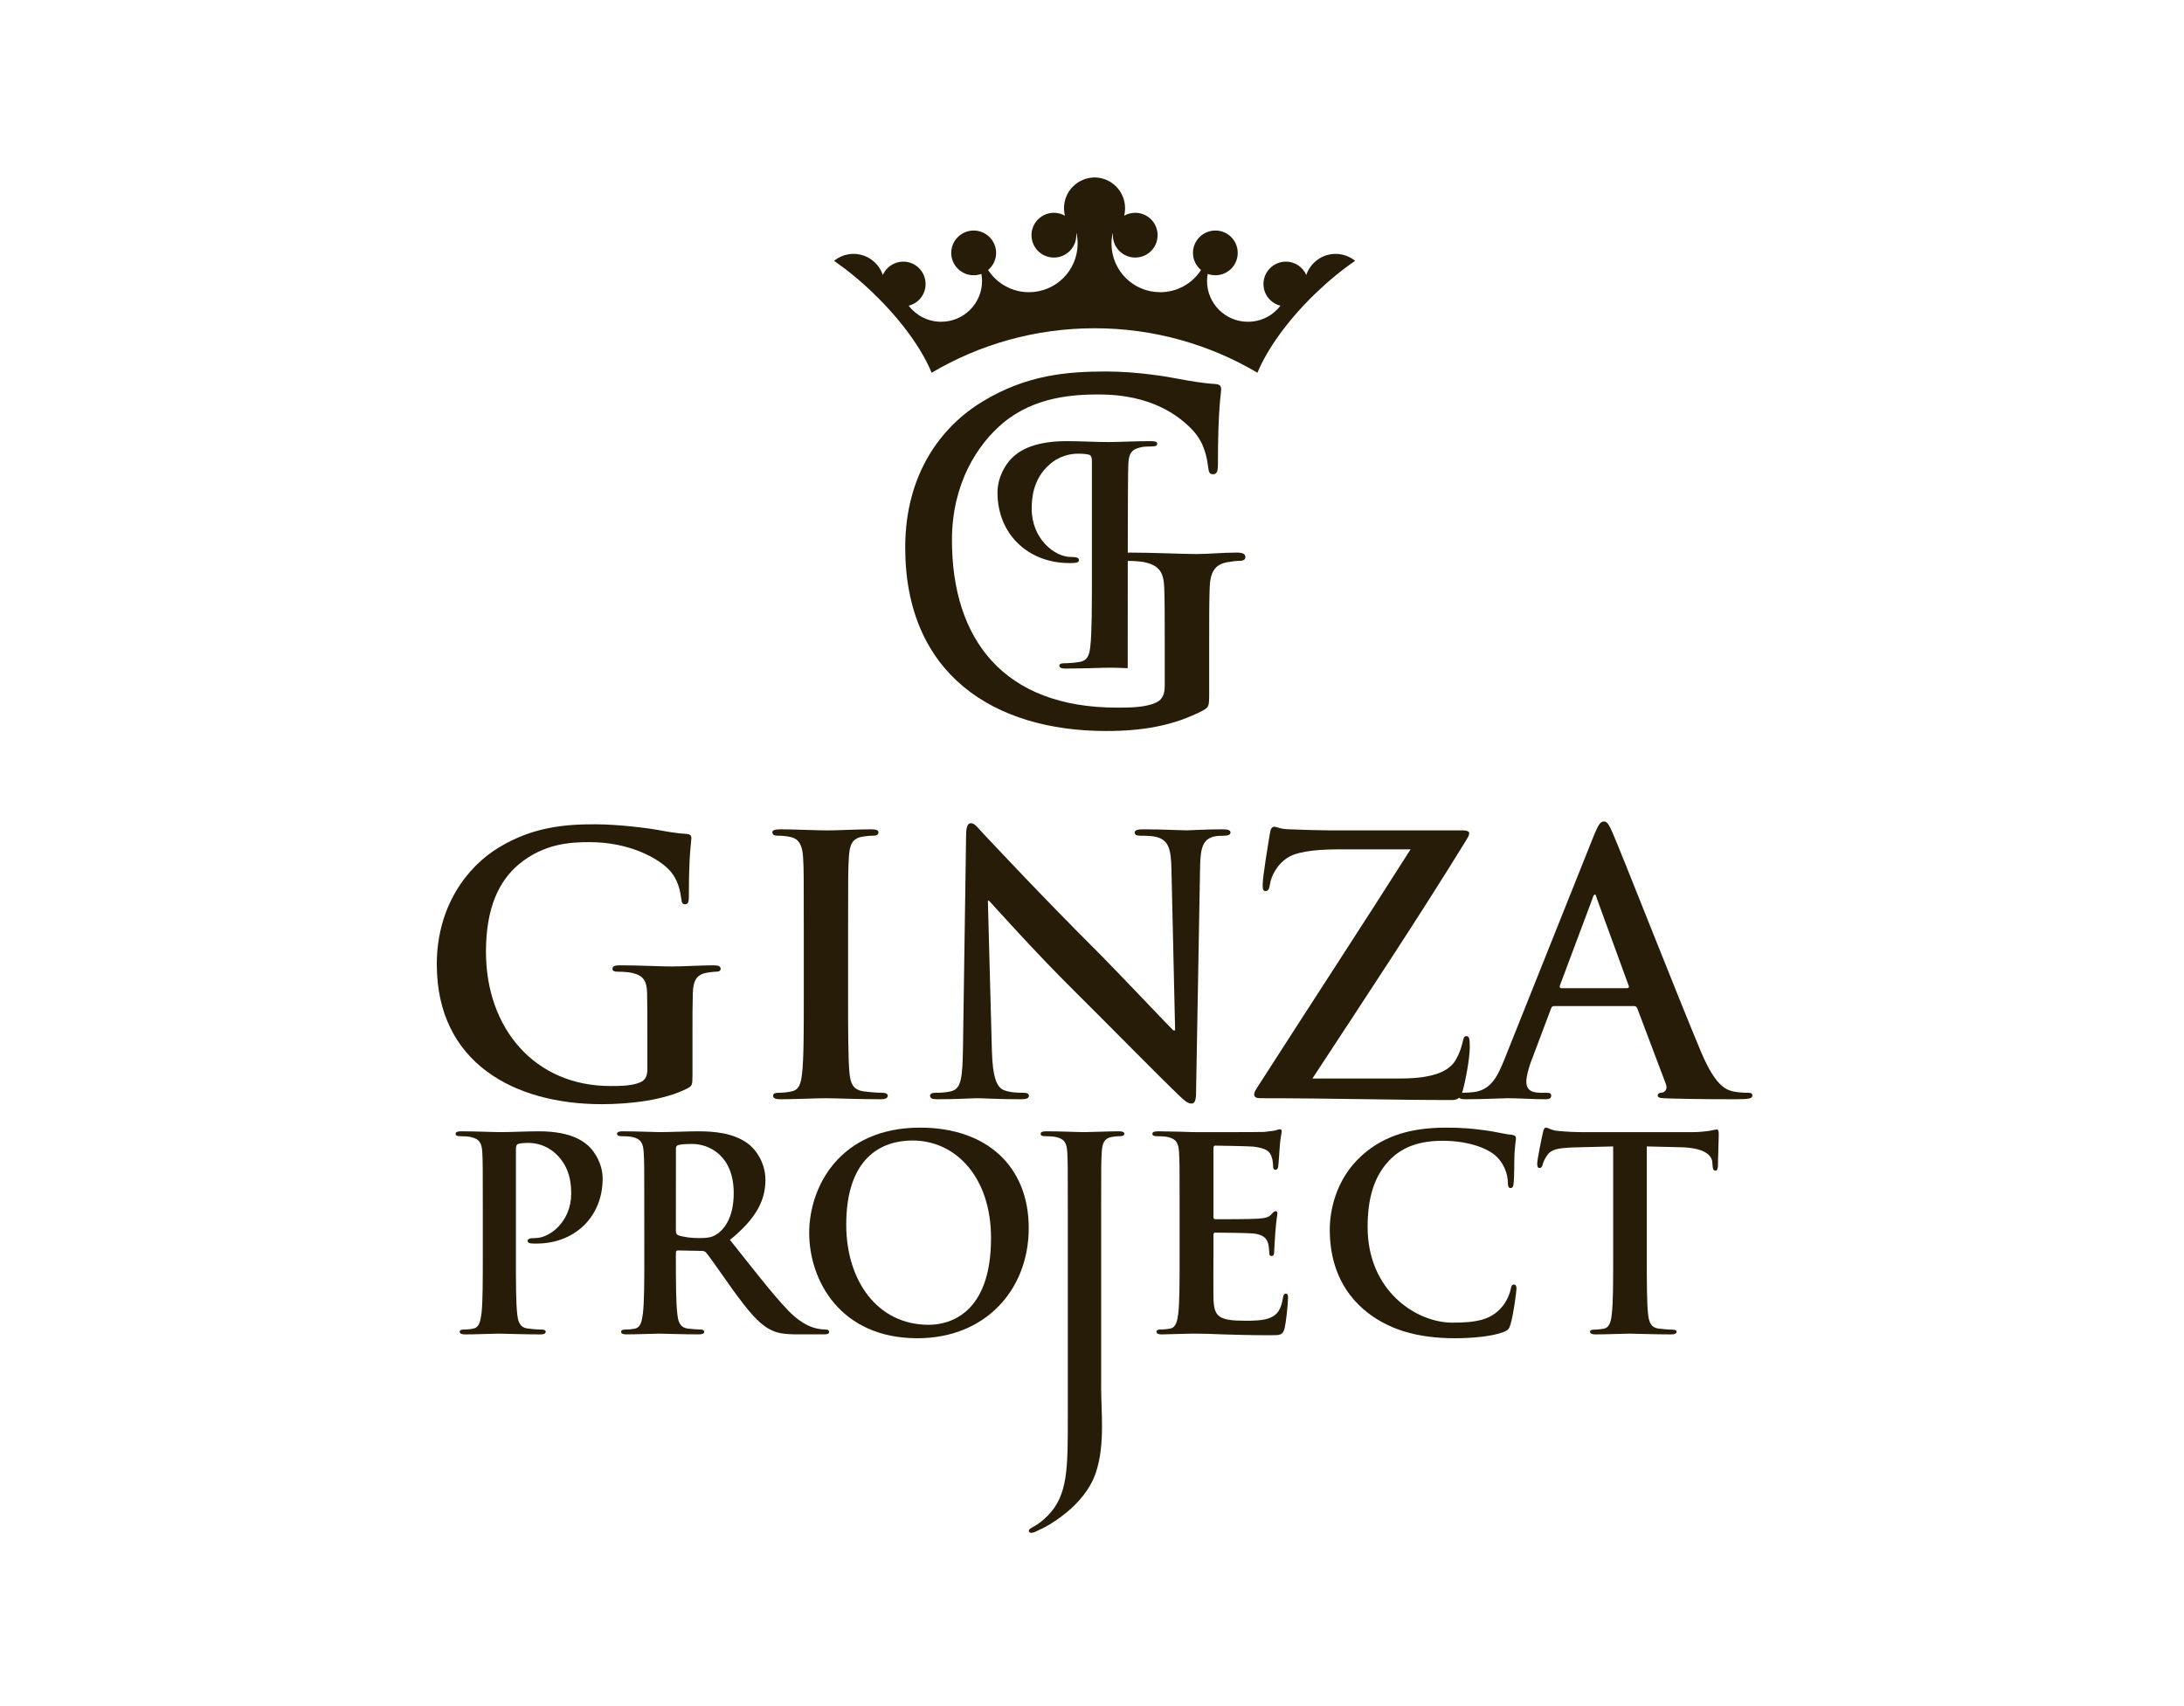
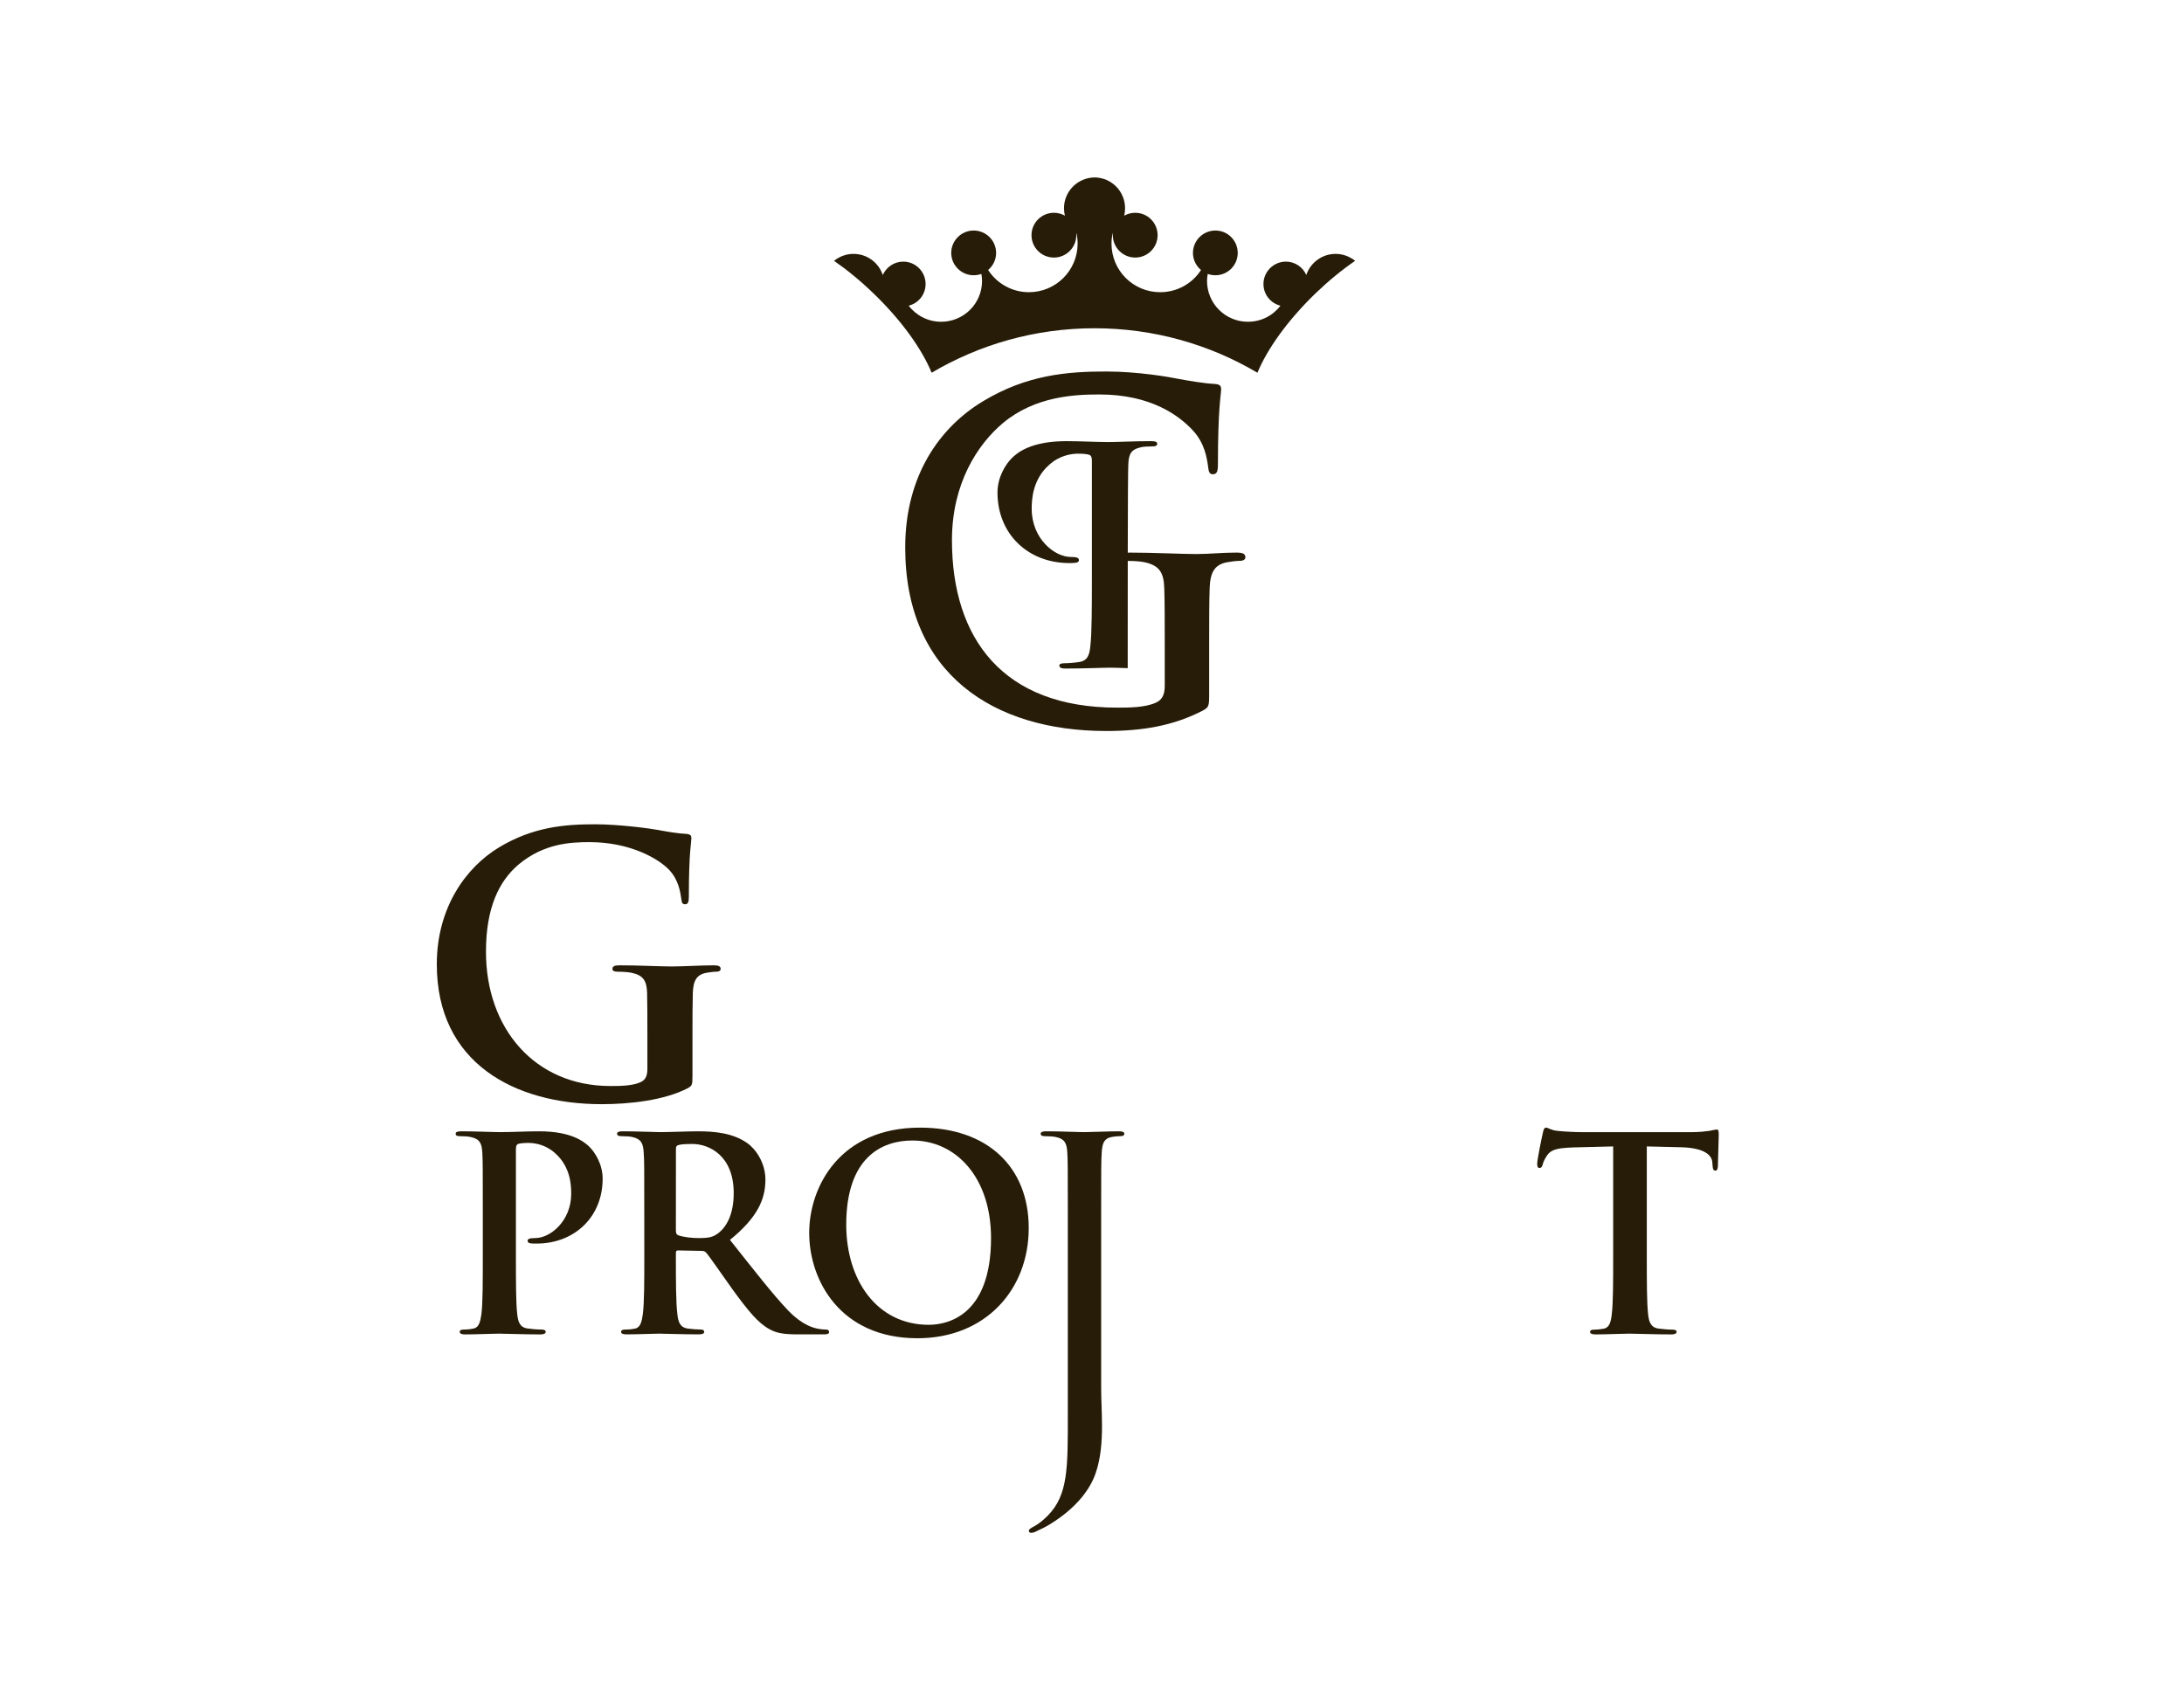
<svg xmlns="http://www.w3.org/2000/svg" width="160" height="125" viewBox="0 0 160 125" fill="none">
  <path fill-rule="evenodd" clip-rule="evenodd" d="M73.483 30.989C75.828 29.04 78.69 28.901 80.534 28.901C84.33 28.901 86.369 30.446 87.375 31.519C88.255 32.461 88.42 33.533 88.521 34.305C88.553 34.578 88.619 34.746 88.851 34.746C89.127 34.746 89.225 34.578 89.225 34.038C89.225 29.84 89.46 28.901 89.46 28.529C89.46 28.298 89.397 28.157 88.99 28.13C88.219 28.094 87.042 27.891 86.334 27.759C85.668 27.621 83.359 27.218 81.043 27.218C78.214 27.218 75.225 27.453 72.004 29.405C68.945 31.248 66.316 34.739 66.316 40.115C66.316 49.388 72.8 53.558 81.036 53.558C83.649 53.558 85.97 53.187 88.146 52.045C88.553 51.81 88.584 51.744 88.584 50.836V47.138C88.584 45.46 88.584 44.114 88.619 43.108C88.654 41.93 88.987 41.362 89.895 41.194C90.302 41.132 90.529 41.093 90.795 41.093C91.037 41.093 91.237 41.027 91.237 40.823C91.237 40.556 91.006 40.486 90.571 40.486C89.46 40.486 88.654 40.592 87.617 40.592C86.605 40.592 84.484 40.486 82.743 40.486C82.697 40.486 82.661 40.49 82.62 40.494C82.623 37.27 82.637 34.291 82.661 33.989C82.697 33.26 82.868 32.924 83.58 32.77C83.741 32.724 84.106 32.707 84.41 32.707C84.638 32.707 84.779 32.664 84.779 32.511C84.779 32.363 84.624 32.321 84.302 32.321C83.169 32.321 81.82 32.388 81.221 32.388C80.345 32.388 79.101 32.321 78.123 32.321C75.456 32.321 74.489 33.219 74.152 33.54C73.683 33.989 73.076 34.949 73.076 36.085C73.076 39.12 75.306 41.254 78.344 41.254C78.446 41.254 78.681 41.254 78.793 41.233C78.897 41.216 79.041 41.188 79.041 41.044C79.045 40.872 78.897 40.806 78.446 40.806C77.251 40.806 75.582 39.46 75.582 37.276C75.582 36.576 75.652 35.142 76.844 34.073C77.608 33.365 78.491 33.239 78.979 33.239C79.297 33.239 79.62 33.26 79.816 33.327C79.917 33.365 79.992 33.498 79.992 33.73V42.281C79.992 44.243 79.992 46.437 79.876 47.359C79.816 47.955 79.689 48.421 79.041 48.505C78.747 48.554 78.274 48.596 77.951 48.596C77.72 48.596 77.608 48.653 77.608 48.765C77.608 48.919 77.78 48.982 78.021 48.982C79.427 48.982 80.772 48.919 81.337 48.919C81.61 48.919 82.045 48.933 82.616 48.954C82.616 48.954 82.616 44.958 82.62 41.096C83.075 41.096 83.594 41.132 83.854 41.194C84.953 41.432 85.262 41.969 85.294 43.108C85.329 44.114 85.329 45.392 85.329 47.072V50.233C85.329 50.804 85.199 51.242 84.691 51.477C83.888 51.845 82.704 51.845 81.835 51.845C73.483 51.845 69.74 46.794 69.74 39.572C69.74 35.44 71.601 32.57 73.483 30.989Z" fill="#271C08" />
  <path fill-rule="evenodd" clip-rule="evenodd" d="M68.251 27.309C71.748 25.242 75.828 24.05 80.191 24.05C84.543 24.05 88.626 25.242 92.12 27.309C92.832 25.581 94.324 23.479 96.354 21.513C97.325 20.581 98.309 19.771 99.28 19.109C98.863 18.786 98.383 18.601 97.847 18.601C96.848 18.601 96 19.249 95.699 20.146C95.447 19.571 94.872 19.168 94.206 19.168C93.301 19.168 92.561 19.905 92.561 20.809C92.561 21.576 93.087 22.221 93.803 22.396C93.259 23.118 92.398 23.574 91.419 23.574C89.766 23.574 88.427 22.235 88.427 20.581C88.427 20.406 88.448 20.238 88.479 20.069C88.654 20.132 88.836 20.167 89.043 20.167C89.944 20.167 90.676 19.434 90.676 18.531C90.676 17.623 89.944 16.89 89.043 16.89C88.135 16.89 87.396 17.623 87.396 18.531C87.396 19.032 87.624 19.48 87.985 19.782C87.354 20.763 86.251 21.408 84.992 21.408C83.023 21.408 81.428 19.817 81.428 17.843C81.428 17.581 81.463 17.322 81.512 17.072C81.53 17.111 81.526 17.167 81.526 17.231C81.526 18.138 82.263 18.87 83.166 18.87C84.074 18.87 84.806 18.138 84.806 17.231C84.806 16.326 84.074 15.59 83.166 15.59C82.875 15.59 82.602 15.668 82.36 15.8C82.402 15.632 82.423 15.443 82.423 15.258C82.423 14.013 81.424 13.011 80.191 13C78.954 13.011 77.948 14.013 77.948 15.258C77.948 15.443 77.973 15.632 78.021 15.8C77.773 15.668 77.5 15.59 77.209 15.59C76.301 15.59 75.568 16.326 75.568 17.231C75.568 18.138 76.301 18.87 77.209 18.87C78.113 18.87 78.849 18.138 78.849 17.231C78.849 17.167 78.845 17.111 78.859 17.072C78.918 17.322 78.947 17.581 78.947 17.843C78.947 19.817 77.349 21.408 75.379 21.408C74.132 21.408 73.028 20.763 72.39 19.782C72.747 19.48 72.975 19.032 72.975 18.531C72.975 17.623 72.239 16.89 71.328 16.89C70.431 16.89 69.687 17.623 69.687 18.531C69.687 19.434 70.431 20.167 71.328 20.167C71.531 20.167 71.724 20.132 71.895 20.069C71.924 20.238 71.945 20.406 71.945 20.581C71.945 22.235 70.606 23.574 68.948 23.574C67.985 23.574 67.122 23.118 66.569 22.396C67.287 22.221 67.809 21.576 67.809 20.809C67.809 19.905 67.077 19.168 66.173 19.168C65.503 19.168 64.932 19.571 64.673 20.146C64.375 19.249 63.527 18.601 62.528 18.601C61.999 18.601 61.505 18.786 61.102 19.109C62.058 19.771 63.05 20.581 64.01 21.513C66.05 23.479 67.543 25.581 68.251 27.309Z" fill="#271C08" />
  <path fill-rule="evenodd" clip-rule="evenodd" d="M53.752 87.417C53.752 89.034 53.181 89.941 52.589 90.372C52.235 90.624 51.979 90.709 51.194 90.709C50.703 90.709 50.104 90.646 49.694 90.506C49.561 90.442 49.515 90.372 49.515 90.151L49.519 84.173C49.519 84.008 49.561 83.935 49.694 83.896C49.894 83.833 50.247 83.815 50.738 83.815C51.899 83.815 53.752 84.621 53.752 87.417ZM48.341 82.946C47.921 82.946 46.683 82.886 45.639 82.886C45.349 82.886 45.208 82.929 45.208 83.066C45.208 83.202 45.327 83.244 45.545 83.244C45.818 83.244 46.158 83.261 46.312 83.303C46.956 83.44 47.118 83.756 47.157 84.429C47.202 85.056 47.199 85.606 47.199 88.599L47.202 92.062C47.202 93.877 47.199 95.43 47.097 96.256C47.02 96.824 46.922 97.255 46.529 97.34C46.355 97.378 46.116 97.41 45.818 97.41C45.583 97.41 45.502 97.472 45.502 97.578C45.502 97.711 45.639 97.764 45.898 97.764C46.683 97.764 47.921 97.711 48.303 97.711C48.597 97.711 50.055 97.764 51.194 97.764C51.443 97.764 51.59 97.711 51.59 97.578C51.59 97.472 51.51 97.41 51.348 97.41C51.114 97.41 50.686 97.378 50.392 97.34C49.799 97.255 49.676 96.824 49.621 96.256C49.519 95.43 49.515 93.877 49.515 92.047L49.519 91.767C49.519 91.649 49.578 91.614 49.676 91.614L51.394 91.649C51.534 91.649 51.642 91.669 51.737 91.785C52.003 92.083 52.907 93.419 53.69 94.504C54.797 96.022 55.543 96.944 56.387 97.393C56.899 97.672 57.393 97.764 58.494 97.764H60.365C60.6 97.764 60.741 97.731 60.741 97.578C60.741 97.472 60.66 97.41 60.502 97.41C60.341 97.41 60.165 97.393 59.952 97.357C59.658 97.297 58.848 97.154 57.747 96.022C56.584 94.802 55.228 93.043 53.476 90.842C55.466 89.226 56.075 87.888 56.075 86.434C56.075 85.116 55.283 84.113 54.73 83.738C53.672 83.006 52.35 82.886 51.114 82.886C50.504 82.886 49.007 82.946 48.341 82.946Z" fill="#271C08" />
  <path fill-rule="evenodd" clip-rule="evenodd" d="M80.258 107.961C80.65 106.857 80.733 105.599 80.733 104.479C80.733 103.494 80.671 102.551 80.671 101.699V88.599C80.671 85.606 80.671 85.056 80.713 84.429C80.752 83.738 80.902 83.402 81.439 83.303C81.681 83.266 81.793 83.244 82.006 83.244C82.24 83.244 82.367 83.21 82.367 83.066C82.367 82.929 82.227 82.886 81.946 82.886C81.182 82.886 79.942 82.946 79.469 82.946C78.954 82.946 77.72 82.886 76.676 82.886C76.382 82.886 76.241 82.929 76.241 83.066C76.241 83.21 76.36 83.244 76.578 83.244C76.858 83.244 77.184 83.266 77.345 83.303C77.997 83.44 78.151 83.756 78.189 84.429C78.228 85.056 78.228 85.606 78.228 88.599V103.71C78.228 107.565 78.249 109.532 76.756 111.049C76.36 111.445 76.062 111.655 75.813 111.799C75.477 111.974 75.372 112.058 75.372 112.15C75.372 112.255 75.456 112.303 75.533 112.303C75.638 112.303 75.793 112.268 75.925 112.191C76.339 111.999 76.655 111.841 76.915 111.679C78.806 110.52 79.844 109.16 80.258 107.961Z" fill="#271C08" />
  <path fill-rule="evenodd" clip-rule="evenodd" d="M44.083 80.899C46.123 80.899 48.685 80.615 50.392 79.725C50.704 79.543 50.731 79.491 50.731 78.79V75.906C50.731 74.602 50.731 73.558 50.756 72.765C50.781 71.849 51.04 71.407 51.744 71.275C52.063 71.225 52.245 71.194 52.459 71.194C52.634 71.194 52.795 71.145 52.795 70.987C52.795 70.78 52.613 70.725 52.27 70.725C51.414 70.725 50.024 70.809 49.207 70.809C48.428 70.809 46.774 70.725 45.422 70.725C45.047 70.725 44.869 70.78 44.869 70.987C44.869 71.145 45.026 71.194 45.261 71.194C45.625 71.194 46.067 71.225 46.28 71.275C47.142 71.46 47.384 71.877 47.406 72.765C47.427 73.558 47.427 74.546 47.427 75.856V78.314C47.427 78.762 47.325 79.101 46.936 79.284C46.312 79.568 45.39 79.568 44.714 79.568C39.184 79.568 35.602 75.359 35.602 69.732C35.602 66.519 36.549 64.552 38.01 63.323C39.846 61.805 41.753 61.7 43.194 61.7C46.148 61.7 48.243 62.902 49.032 63.743C49.708 64.472 49.834 65.313 49.921 65.913C49.943 66.119 49.995 66.252 50.178 66.252C50.392 66.252 50.465 66.119 50.465 65.706C50.465 62.432 50.651 61.7 50.651 61.412C50.651 61.23 50.595 61.125 50.283 61.097C49.68 61.073 48.765 60.915 48.215 60.809C47.693 60.708 45.39 60.392 43.585 60.392C41.392 60.392 39.057 60.575 36.549 62.089C34.166 63.533 32 66.462 32 70.651C32 77.868 37.677 80.899 44.083 80.899Z" fill="#271C08" />
-   <path fill-rule="evenodd" clip-rule="evenodd" d="M57.004 61.23C57.316 61.23 57.656 61.259 57.944 61.332C58.519 61.465 58.781 61.914 58.834 62.804C58.886 63.635 58.886 64.37 58.886 68.348V72.955C58.886 75.492 58.886 77.552 58.76 78.653C58.679 79.418 58.519 79.859 58.003 79.96C57.762 80.013 57.443 80.062 57.054 80.062C56.742 80.062 56.637 80.146 56.637 80.279C56.637 80.462 56.819 80.538 57.158 80.538C58.207 80.538 59.857 80.462 60.456 80.462C61.161 80.462 62.811 80.538 64.536 80.538C64.826 80.538 65.04 80.462 65.04 80.279C65.04 80.146 64.901 80.062 64.616 80.062C64.224 80.062 63.653 80.013 63.281 79.96C62.504 79.859 62.321 79.388 62.237 78.681C62.131 77.552 62.131 75.492 62.131 72.955V68.348C62.131 64.37 62.131 63.635 62.188 62.804C62.237 61.885 62.443 61.437 63.151 61.304C63.467 61.259 63.681 61.23 63.936 61.23C64.196 61.23 64.357 61.177 64.357 60.974C64.357 60.809 64.15 60.761 63.813 60.761C62.811 60.761 61.27 60.841 60.614 60.841C59.857 60.841 58.207 60.761 57.211 60.761C56.798 60.761 56.584 60.809 56.584 60.974C56.584 61.177 56.742 61.23 57.004 61.23Z" fill="#271C08" />
-   <path fill-rule="evenodd" clip-rule="evenodd" d="M89.537 60.761C88.258 60.761 87.263 60.834 86.976 60.834C86.426 60.834 85.167 60.761 83.808 60.761C83.418 60.761 83.13 60.786 83.13 60.995C83.13 61.15 83.236 61.23 83.549 61.23C83.913 61.23 84.543 61.23 84.932 61.388C85.56 61.651 85.802 62.151 85.822 63.743L86.089 75.492H85.957C85.514 75.069 81.979 71.306 80.198 69.525C76.382 65.726 72.404 61.465 72.088 61.129C71.647 60.659 71.408 60.312 71.125 60.312C70.859 60.312 70.777 60.68 70.777 61.206L70.549 76.691C70.518 78.969 70.417 79.729 69.733 79.936C69.366 80.045 68.895 80.062 68.556 80.062C68.299 80.062 68.135 80.122 68.135 80.279C68.139 80.51 68.373 80.538 68.71 80.538C70.073 80.538 71.307 80.462 71.538 80.462C72.036 80.462 73.084 80.538 74.783 80.538C75.151 80.538 75.379 80.483 75.379 80.279C75.379 80.122 75.224 80.062 74.937 80.062C74.523 80.062 74.02 80.045 73.578 79.883C73.055 79.701 72.718 79.018 72.666 76.978L72.372 65.993H72.456C72.922 66.491 75.828 69.757 78.684 72.583C81.403 75.282 84.75 78.703 86.398 80.279C86.692 80.566 87 80.854 87.287 80.854C87.525 80.854 87.624 80.615 87.624 80.045L87.918 63.533C87.939 62.068 88.153 61.514 88.882 61.304C89.198 61.23 89.412 61.23 89.671 61.23C89.986 61.23 90.147 61.15 90.147 60.995C90.147 60.786 89.873 60.761 89.537 60.761Z" fill="#271C08" />
-   <path fill-rule="evenodd" clip-rule="evenodd" d="M128.036 80.062C127.716 80.062 127.328 80.041 126.938 79.957C126.389 79.83 125.632 79.466 124.637 77.111C122.961 73.137 118.776 62.461 118.142 61.023C117.886 60.421 117.732 60.185 117.497 60.185C117.23 60.185 117.077 60.474 116.761 61.23L110.194 77.665C109.671 78.969 109.174 79.859 107.964 80.016C107.762 80.041 107.393 80.062 107.158 80.062C107.14 80.062 107.127 80.073 107.11 80.073C107.127 80.016 107.14 79.964 107.158 79.911C107.348 79.252 107.677 77.552 107.677 76.719C107.677 76.088 107.635 75.913 107.422 75.913C107.26 75.913 107.214 76.067 107.158 76.323C107.081 76.694 106.923 77.167 106.689 77.577C106.272 78.373 105.252 79.018 102.585 79.018H96.148C99.834 73.393 103.812 67.406 107.422 61.546C107.527 61.359 107.636 61.206 107.636 61.045C107.636 60.915 107.449 60.838 107.186 60.838H99.207C98.134 60.838 96.883 60.862 94.392 60.757C93.742 60.736 93.582 60.575 93.347 60.575C93.186 60.575 93.084 60.708 93.031 61.073C92.902 61.857 92.502 64.241 92.502 64.84C92.502 65.151 92.538 65.285 92.713 65.285C92.874 65.285 92.979 65.187 93.031 64.816C93.109 64.213 93.582 63.246 94.44 62.776C95.281 62.303 96.883 62.229 98.215 62.229H103.339C99.834 67.745 95.965 73.66 92.271 79.418C91.963 79.883 91.883 80.016 91.883 80.195C91.883 80.378 92.036 80.462 92.324 80.462C97.612 80.462 102.007 80.595 106.377 80.595C106.612 80.595 106.773 80.538 106.899 80.426C106.965 80.51 107.106 80.538 107.341 80.538C108.708 80.538 110.141 80.462 110.428 80.462C111.238 80.462 112.366 80.538 113.201 80.538C113.495 80.538 113.642 80.479 113.642 80.272C113.642 80.122 113.569 80.062 113.26 80.062H112.864C112.051 80.062 111.819 79.732 111.819 79.252C111.819 78.947 111.949 78.314 112.209 77.665L113.621 73.915C113.674 73.76 113.726 73.712 113.859 73.712H119.691C119.82 73.712 119.908 73.76 119.954 73.895L122.046 79.434C122.173 79.754 121.998 79.992 121.811 80.041C121.549 80.062 121.444 80.122 121.444 80.272C121.444 80.462 121.759 80.462 122.232 80.479C124.324 80.538 126.231 80.538 127.174 80.538C128.145 80.538 128.379 80.479 128.379 80.272C128.379 80.089 128.249 80.062 128.036 80.062ZM119.197 72.399H114.385C114.273 72.399 114.245 72.322 114.273 72.217L116.684 65.783C116.708 65.677 116.761 65.544 116.842 65.544C116.922 65.544 116.943 65.677 116.968 65.783L119.327 72.244C119.351 72.322 119.327 72.399 119.197 72.399Z" fill="#271C08" />
  <path fill-rule="evenodd" clip-rule="evenodd" d="M67.409 82.617C61.505 82.617 59.282 86.967 59.282 90.33C59.282 93.815 61.564 98.048 67.21 98.048C72.211 98.048 75.365 94.477 75.365 89.976C75.365 85.473 72.309 82.617 67.409 82.617ZM68.041 97.063C64.263 97.063 61.995 93.815 61.995 89.721C61.999 84.818 64.578 83.56 66.842 83.56C70.063 83.56 72.603 86.296 72.603 90.709C72.603 96.39 69.418 97.063 68.041 97.063Z" fill="#271C08" />
-   <path fill-rule="evenodd" clip-rule="evenodd" d="M89.033 83.935C89.425 83.935 91.5 83.977 91.823 84.008C92.818 84.134 93.01 84.369 93.147 84.727C93.242 84.961 93.266 85.294 93.266 85.428C93.266 85.606 93.308 85.704 93.448 85.704C93.582 85.704 93.617 85.585 93.638 85.491C93.676 85.256 93.722 84.384 93.742 84.186C93.795 83.287 93.897 83.048 93.897 82.915C93.897 82.813 93.877 82.736 93.774 82.736C93.676 82.736 93.557 82.796 93.463 82.813C93.308 82.855 92.994 82.886 92.615 82.932C92.243 82.95 88.321 82.95 87.697 82.95C87.428 82.95 86.969 82.932 86.453 82.915C85.963 82.915 85.388 82.886 84.859 82.886C84.564 82.886 84.424 82.932 84.424 83.066C84.424 83.21 84.547 83.244 84.764 83.244C85.038 83.244 85.374 83.261 85.535 83.303C86.177 83.44 86.338 83.756 86.376 84.429C86.418 85.056 86.418 85.606 86.418 88.599V92.065C86.418 93.877 86.418 95.433 86.317 96.256C86.243 96.824 86.139 97.255 85.745 97.333C85.567 97.374 85.332 97.406 85.038 97.406C84.803 97.406 84.726 97.472 84.726 97.571C84.73 97.711 84.859 97.767 85.114 97.767C85.515 97.767 86.023 97.731 86.471 97.731C86.948 97.711 87.382 97.711 87.596 97.711C88.192 97.711 88.801 97.731 89.646 97.767C90.488 97.791 91.573 97.827 93.049 97.827C93.795 97.827 93.971 97.827 94.111 97.319C94.206 96.926 94.359 95.584 94.359 95.132C94.363 94.939 94.359 94.782 94.206 94.782C94.065 94.782 94.03 94.858 93.992 95.072C93.863 95.882 93.617 96.295 93.109 96.523C92.597 96.765 91.77 96.765 91.258 96.765C89.257 96.765 88.942 96.477 88.897 95.114C88.882 94.543 88.897 92.734 88.897 92.065V90.512C88.897 90.387 88.92 90.31 89.012 90.31C89.485 90.31 91.433 90.33 91.808 90.372C92.538 90.442 92.818 90.737 92.912 91.136C92.972 91.395 92.972 91.649 92.994 91.851C92.994 91.947 93.028 92.023 93.162 92.023C93.347 92.023 93.347 91.809 93.347 91.649C93.347 91.511 93.406 90.723 93.428 90.33C93.501 89.329 93.582 89.013 93.582 88.894C93.582 88.779 93.522 88.733 93.448 88.733C93.347 88.733 93.266 88.834 93.123 88.988C92.951 89.188 92.657 89.252 92.18 89.286C91.728 89.329 89.468 89.329 89.033 89.329C88.92 89.329 88.897 89.252 88.897 89.108V84.134C88.897 83.994 88.942 83.935 89.033 83.935Z" fill="#271C08" />
-   <path fill-rule="evenodd" clip-rule="evenodd" d="M105.708 83.581C107.52 83.581 109.048 84.113 109.7 84.801C110.194 85.312 110.446 85.999 110.467 86.612C110.467 86.889 110.501 87.043 110.663 87.043C110.842 87.043 110.877 86.889 110.897 86.594C110.943 86.196 110.923 85.116 110.957 84.47C111 83.776 111.059 83.542 111.059 83.381C111.059 83.261 110.979 83.171 110.761 83.143C110.172 83.09 109.541 82.907 108.795 82.813C107.891 82.694 107.162 82.617 105.939 82.617C103.01 82.617 101.145 83.402 99.722 84.702C97.832 86.43 97.419 88.753 97.419 90.092C97.419 91.999 97.934 94.206 99.862 95.903C101.656 97.456 103.913 98.048 106.612 98.048C107.874 98.048 109.363 97.904 110.151 97.592C110.488 97.456 110.565 97.354 110.663 97.024C110.866 96.355 111.098 94.641 111.098 94.403C111.098 94.249 111.059 94.116 110.923 94.116C110.761 94.116 110.722 94.186 110.663 94.501C110.586 94.858 110.334 95.43 109.994 95.797C109.208 96.705 108.143 96.905 106.394 96.905C103.758 96.905 100.192 94.582 100.192 89.9C100.192 87.989 100.567 86.125 101.999 84.801C102.875 84.015 103.994 83.581 105.708 83.581Z" fill="#271C08" />
  <path fill-rule="evenodd" clip-rule="evenodd" d="M35.272 96.256C35.192 96.824 35.094 97.255 34.698 97.333C34.53 97.374 34.288 97.41 33.993 97.41C33.759 97.41 33.678 97.472 33.678 97.571C33.678 97.711 33.815 97.767 34.074 97.767C34.859 97.767 36.096 97.711 36.551 97.711C37.067 97.711 38.301 97.767 39.605 97.767C39.819 97.767 39.979 97.711 39.979 97.571C39.979 97.472 39.878 97.41 39.66 97.41C39.366 97.41 38.935 97.374 38.654 97.333C38.066 97.255 37.95 96.824 37.891 96.27C37.796 95.433 37.796 93.869 37.796 92.065V84.186C37.796 83.977 37.845 83.854 37.95 83.815C38.126 83.756 38.427 83.738 38.715 83.738C39.17 83.738 39.979 83.854 40.684 84.503C41.788 85.491 41.847 86.812 41.847 87.456C41.847 89.465 40.312 90.709 39.209 90.709C38.795 90.709 38.654 90.766 38.654 90.915C38.654 91.052 38.795 91.081 38.893 91.098C38.995 91.111 39.209 91.111 39.31 91.111C42.099 91.111 44.15 89.153 44.15 86.356C44.15 85.312 43.6 84.429 43.165 84.008C42.846 83.714 41.963 82.886 39.499 82.886C38.599 82.886 37.456 82.946 36.65 82.946C36.096 82.946 34.859 82.886 33.815 82.886C33.52 82.886 33.381 82.932 33.381 83.066C33.383 83.21 33.499 83.244 33.717 83.244C33.993 83.244 34.327 83.261 34.487 83.307C35.14 83.448 35.294 83.756 35.333 84.429C35.37 85.056 35.37 85.611 35.37 88.599V92.065C35.37 93.869 35.37 95.433 35.272 96.256Z" fill="#271C08" />
  <path fill-rule="evenodd" clip-rule="evenodd" d="M125.445 85.158L125.46 85.376C125.484 85.67 125.523 85.767 125.68 85.767C125.8 85.767 125.834 85.645 125.856 85.452C125.856 84.937 125.915 83.581 125.915 83.167C125.915 82.869 125.901 82.754 125.761 82.754C125.684 82.754 125.523 82.796 125.229 82.855C124.934 82.893 124.5 82.95 123.873 82.95H116.078C115.429 82.95 114.68 82.915 114.111 82.855C113.621 82.813 113.421 82.617 113.26 82.617C113.144 82.617 113.085 82.736 113.032 82.989C112.99 83.146 112.616 84.937 112.616 85.248C112.616 85.473 112.65 85.572 112.791 85.572C112.906 85.572 112.966 85.491 113.011 85.337C113.05 85.175 113.141 84.937 113.348 84.639C113.642 84.212 114.111 84.113 115.254 84.067L118.181 83.994V92.065C118.181 93.877 118.181 95.43 118.082 96.256C118.026 96.824 117.907 97.262 117.518 97.34C117.336 97.374 117.097 97.417 116.803 97.417C116.571 97.417 116.488 97.476 116.488 97.571C116.488 97.711 116.628 97.767 116.887 97.767C117.672 97.767 118.909 97.711 119.362 97.711C119.915 97.711 121.149 97.767 122.46 97.767C122.673 97.767 122.828 97.711 122.828 97.571C122.828 97.476 122.733 97.417 122.512 97.417C122.218 97.417 121.783 97.374 121.51 97.34C120.918 97.262 120.798 96.824 120.739 96.27C120.645 95.43 120.645 93.877 120.645 92.065V83.994L123.126 84.054C124.874 84.093 125.407 84.639 125.445 85.158Z" fill="#271C08" />
</svg>